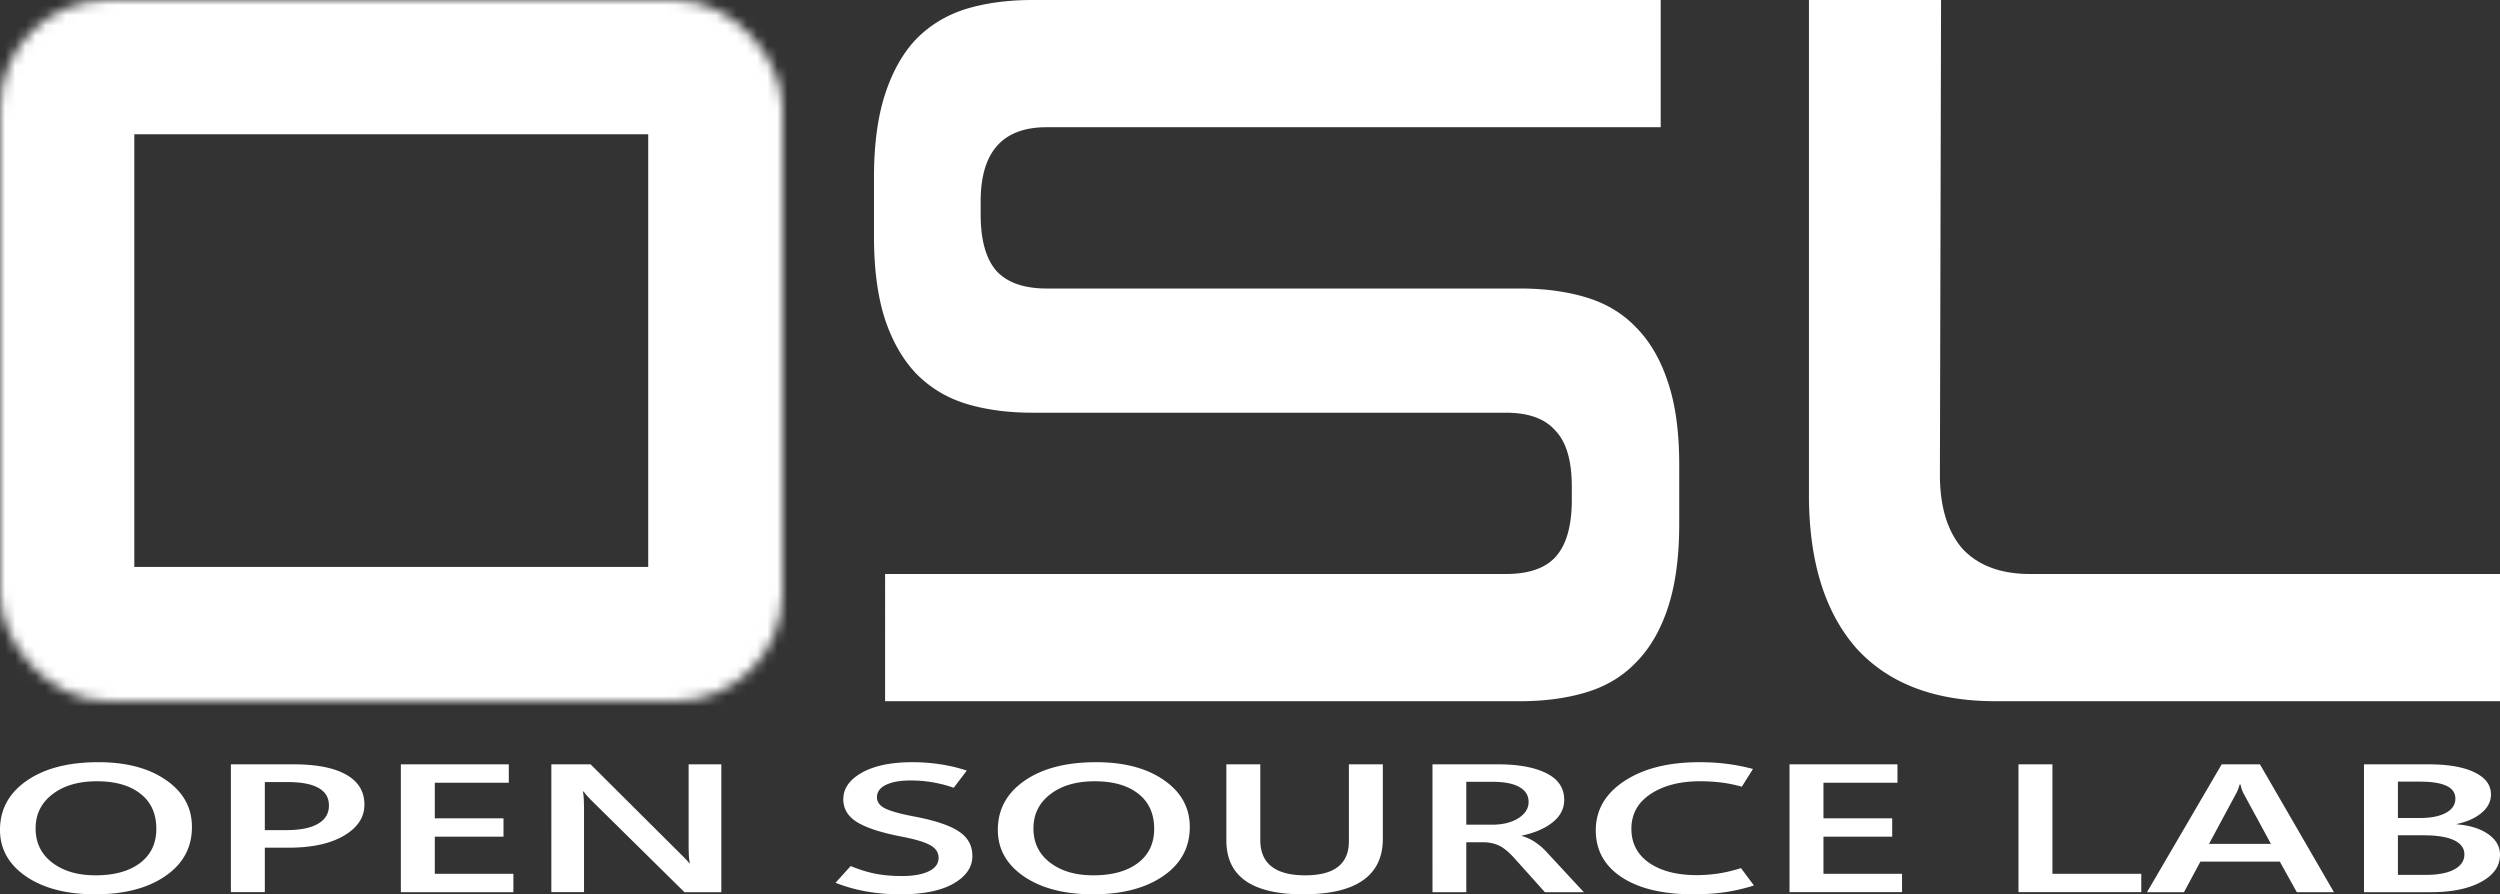
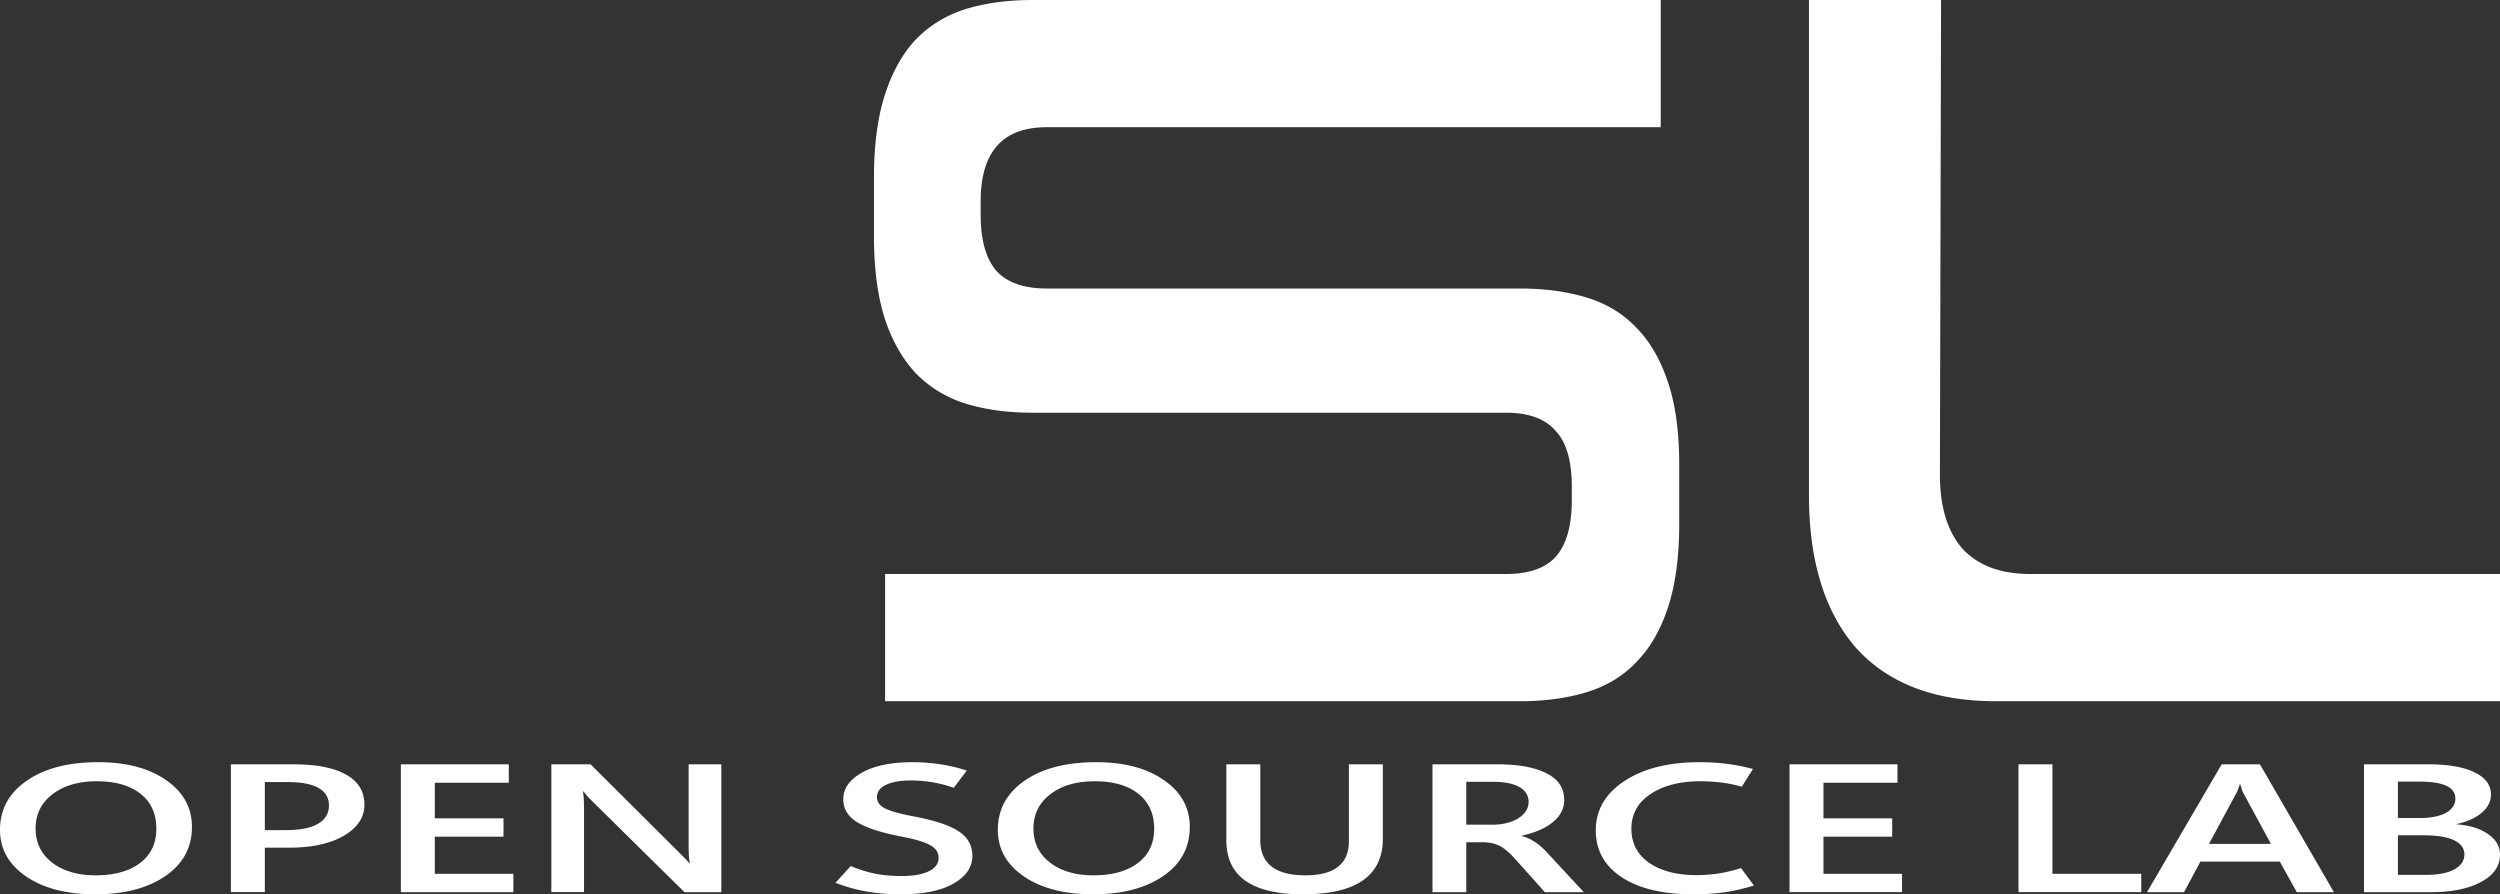
<svg xmlns="http://www.w3.org/2000/svg" fill="none" viewBox="0 0 246 88">
  <rect x="0" y="0" width="246" height="88" fill="#333333" stroke="none" />
  <mask id="a" fill="#fff">
-     <rect width="77" height="69" rx="10.572" />
-   </mask>
+     </mask>
  <rect width="77" height="69" rx="10.572" stroke="#fff" stroke-width="26.43" mask="url(#a)" />
  <path d="M102.984 12.519c-4.325 0-6.487 2.431-6.487 7.294v1.281c0 2.563.534 4.436 1.603 5.619 1.07 1.117 2.697 1.676 4.884 1.676h46.58c2.429 0 4.616.295 6.56.887 1.944.591 3.572 1.577 4.884 2.957 1.361 1.38 2.405 3.187 3.134 5.421.729 2.169 1.094 4.863 1.094 8.083v5.816c0 3.22-.365 5.947-1.094 8.181-.729 2.234-1.773 4.042-3.134 5.422-1.312 1.38-2.94 2.365-4.884 2.957-1.944.591-4.131.887-6.56.887h-62.47V56.481h61.085c2.235 0 3.863-.558 4.883-1.675 1.069-1.183 1.604-3.056 1.604-5.619v-1.281c0-2.563-.535-4.403-1.604-5.52-1.02-1.183-2.648-1.775-4.883-1.775h-46.58c-2.43 0-4.616-.295-6.56-.887-1.895-.591-3.523-1.577-4.884-2.957-1.312-1.38-2.333-3.154-3.062-5.323C86.365 29.21 86 26.483 86 23.263v-5.816c0-3.22.365-5.947 1.093-8.181.73-2.235 1.75-4.042 3.062-5.422 1.36-1.38 2.989-2.365 4.884-2.957C96.983.296 99.169 0 101.599 0h61.814v12.519h-60.429ZM190.887 46.722c0 3.154.746 5.586 2.238 7.294 1.551 1.643 3.758 2.465 6.622 2.465H246v12.518h-49.654c-5.966 0-10.53-1.741-13.692-5.224-3.103-3.549-4.654-8.576-4.654-15.081V0h13l-.113 46.722ZM9.362 88c-2.802 0-5.064-.585-6.789-1.754C.858 85.07 0 83.54 0 81.658c0-2.006.876-3.617 2.628-4.833C4.38 75.608 6.729 75 9.676 75c2.756 0 4.978.588 6.666 1.763 1.697 1.17 2.545 2.708 2.545 4.614 0 2.018-.871 3.626-2.614 4.825C14.53 87.4 12.227 88 9.362 88Zm.04-1.868c1.844 0 3.299-.401 4.367-1.202 1.076-.807 1.614-1.933 1.614-3.377 0-1.486-.52-2.635-1.56-3.448-1.04-.819-2.468-1.228-4.284-1.228-1.815 0-3.275.427-4.38 1.28-1.103.849-1.655 1.969-1.655 3.36 0 1.404.543 2.524 1.628 3.36 1.086.836 2.51 1.255 4.27 1.255Zm16.657-2.72v4.377h-3.34V75.21h6.146c2.28 0 4.015.34 5.2 1.018 1.196.673 1.794 1.655 1.794 2.947 0 1.252-.676 2.272-2.026 3.062-1.341.784-3.148 1.175-5.42 1.175H26.06Zm0-6.456v4.728h2.08c1.387 0 2.437-.207 3.148-.623.721-.415 1.081-1.014 1.081-1.798 0-.772-.342-1.348-1.026-1.728-.675-.386-1.692-.579-3.052-.579h-2.231ZM50.517 87.79H39.444V75.21h10.621v1.808h-7.281v3.508h6.76v1.799h-6.76v3.657h7.733v1.808Zm20.461 0h-3.627l-9.115-8.992a12.45 12.45 0 0 1-.48-.5 8.992 8.992 0 0 1-.328-.412h-.068c.036.175.064.421.082.737.018.31.027.69.027 1.14v8.026h-3.216V75.21h3.86L66.94 84c.192.187.36.36.507.517.155.153.283.293.383.422h.055a3.696 3.696 0 0 1-.096-.702 18.461 18.461 0 0 1-.027-1.097v-7.93h3.216v12.58Zm11.237-.922 1.491-1.649c.885.363 1.711.617 2.478.764.775.146 1.628.219 2.559.219 1.122 0 2.003-.155 2.641-.465.648-.31.972-.752.972-1.325 0-.526-.269-.938-.807-1.237-.53-.304-1.437-.581-2.724-.833-2.016-.38-3.495-.85-4.434-1.412-.94-.562-1.41-1.325-1.41-2.29 0-1.046.607-1.915 1.82-2.605 1.223-.69 2.884-1.035 4.982-1.035.922 0 1.83.067 2.724.202.894.134 1.77.342 2.627.623l-1.286 1.692a13.067 13.067 0 0 0-2.149-.552 12.963 12.963 0 0 0-2.08-.167c-1.031 0-1.843.144-2.436.43-.593.287-.89.693-.89 1.22 0 .467.27.836.808 1.105.547.269 1.482.529 2.805.78 2.053.386 3.527.875 4.421 1.465.903.585 1.355 1.395 1.355 2.43 0 1.1-.616 2.003-1.848 2.71-1.222.708-2.97 1.062-5.242 1.062-1.14 0-2.253-.094-3.34-.28a15.912 15.912 0 0 1-3.037-.852ZM107.548 88c-2.801 0-5.064-.585-6.788-1.754-1.716-1.176-2.573-2.705-2.573-4.588 0-2.006.876-3.617 2.628-4.833 1.751-1.217 4.101-1.825 7.048-1.825 2.756 0 4.977.588 6.665 1.763 1.697 1.17 2.546 2.708 2.546 4.614 0 2.018-.871 3.626-2.614 4.825C112.717 87.4 110.413 88 107.548 88Zm.041-1.868c1.843 0 3.299-.401 4.366-1.202 1.077-.807 1.615-1.933 1.615-3.377 0-1.486-.52-2.635-1.56-3.448-1.04-.819-2.468-1.228-4.284-1.228-1.816 0-3.275.427-4.38 1.28-1.104.849-1.656 1.969-1.656 3.36 0 1.404.543 2.524 1.629 3.36 1.086.836 2.509 1.255 4.27 1.255Zm28.482-3.606c0 1.825-.657 3.193-1.971 4.106-1.305.912-3.262 1.368-5.872 1.368-2.518 0-4.407-.442-5.666-1.325-1.259-.883-1.888-2.213-1.888-3.99V75.21h3.339v7.457c0 1.152.37 2.017 1.109 2.596.739.58 1.843.869 3.312.869 1.432 0 2.504-.278 3.216-.834.721-.561 1.081-1.4 1.081-2.517v-7.57h3.34v7.315Zm19.777 5.264h-3.832l-2.998-3.343c-.53-.584-1.013-.988-1.45-1.21-.439-.222-.954-.342-1.548-.36h-1.738v4.913h-3.325V75.21h6.419c2.034 0 3.631.293 4.79.878 1.169.585 1.752 1.456 1.752 2.614 0 .865-.375 1.6-1.123 2.201-.739.603-1.756 1.044-3.051 1.325v.035c.492.135.939.342 1.341.623.411.275.789.605 1.135.991l3.628 3.913Zm-11.566-10.86v4.22h2.533c1.05 0 1.912-.211 2.587-.633.674-.426 1.012-.964 1.012-1.614 0-.625-.301-1.11-.903-1.456-.602-.345-1.482-.517-2.641-.517h-2.588Zm28.304 10.202c-.986.31-1.953.532-2.902.666-.939.135-1.956.202-3.052.202-3.001 0-5.355-.561-7.062-1.684-1.697-1.123-2.545-2.661-2.545-4.614 0-1.989.935-3.603 2.806-4.842 1.879-1.24 4.343-1.86 7.39-1.86.995 0 1.907.056 2.738.167.83.105 1.674.272 2.531.5l-1.094 1.745a13.623 13.623 0 0 0-2.013-.412 17.155 17.155 0 0 0-2.12-.123c-1.962 0-3.577.418-4.845 1.255-1.26.836-1.889 1.976-1.889 3.42 0 1.416.578 2.53 1.737 3.343 1.169.813 2.743 1.219 4.722 1.219.657 0 1.351-.053 2.081-.158.73-.111 1.477-.29 2.244-.535l1.273 1.71Zm14.576.657h-11.073V75.21h10.622v1.808h-7.282v3.508h6.762v1.799h-6.762v3.657h7.733v1.808Zm23.539 0h-12.083V75.21h3.34v10.773h8.743v1.806Zm.563 0 7.349-12.579h3.765l7.281 12.58h-3.654l-1.671-3.01h-7.814l-1.615 3.01h-3.641Zm6.105-4.754h6.089l-2.695-4.965a3.552 3.552 0 0 1-.165-.386 5.512 5.512 0 0 1-.136-.491h-.083c-.045.175-.095.33-.15.465a2.316 2.316 0 0 1-.178.395l-2.682 4.982Zm15.247 4.755V75.21h6.35c1.942 0 3.453.264 4.53.79 1.076.52 1.615 1.246 1.615 2.175 0 .696-.311 1.302-.932 1.816-.611.515-1.422.877-2.435 1.088v.035c1.286.1 2.318.421 3.093.965.776.538 1.163 1.216 1.163 2.035 0 1.111-.625 2.003-1.875 2.675-1.241.667-2.873 1-4.9 1h-6.609Zm3.338-10.878v3.58h2.15c1.085 0 1.938-.168 2.559-.5.629-.34.945-.81.945-1.413 0-.561-.293-.98-.876-1.254-.585-.275-1.456-.413-2.615-.413h-2.163Zm0 5.281v3.895h2.765c1.186 0 2.112-.179 2.778-.535.667-.363.999-.854.999-1.474 0-.614-.342-1.082-1.026-1.404-.684-.321-1.679-.482-2.983-.482h-2.533Z" fill="#fff" />
</svg>